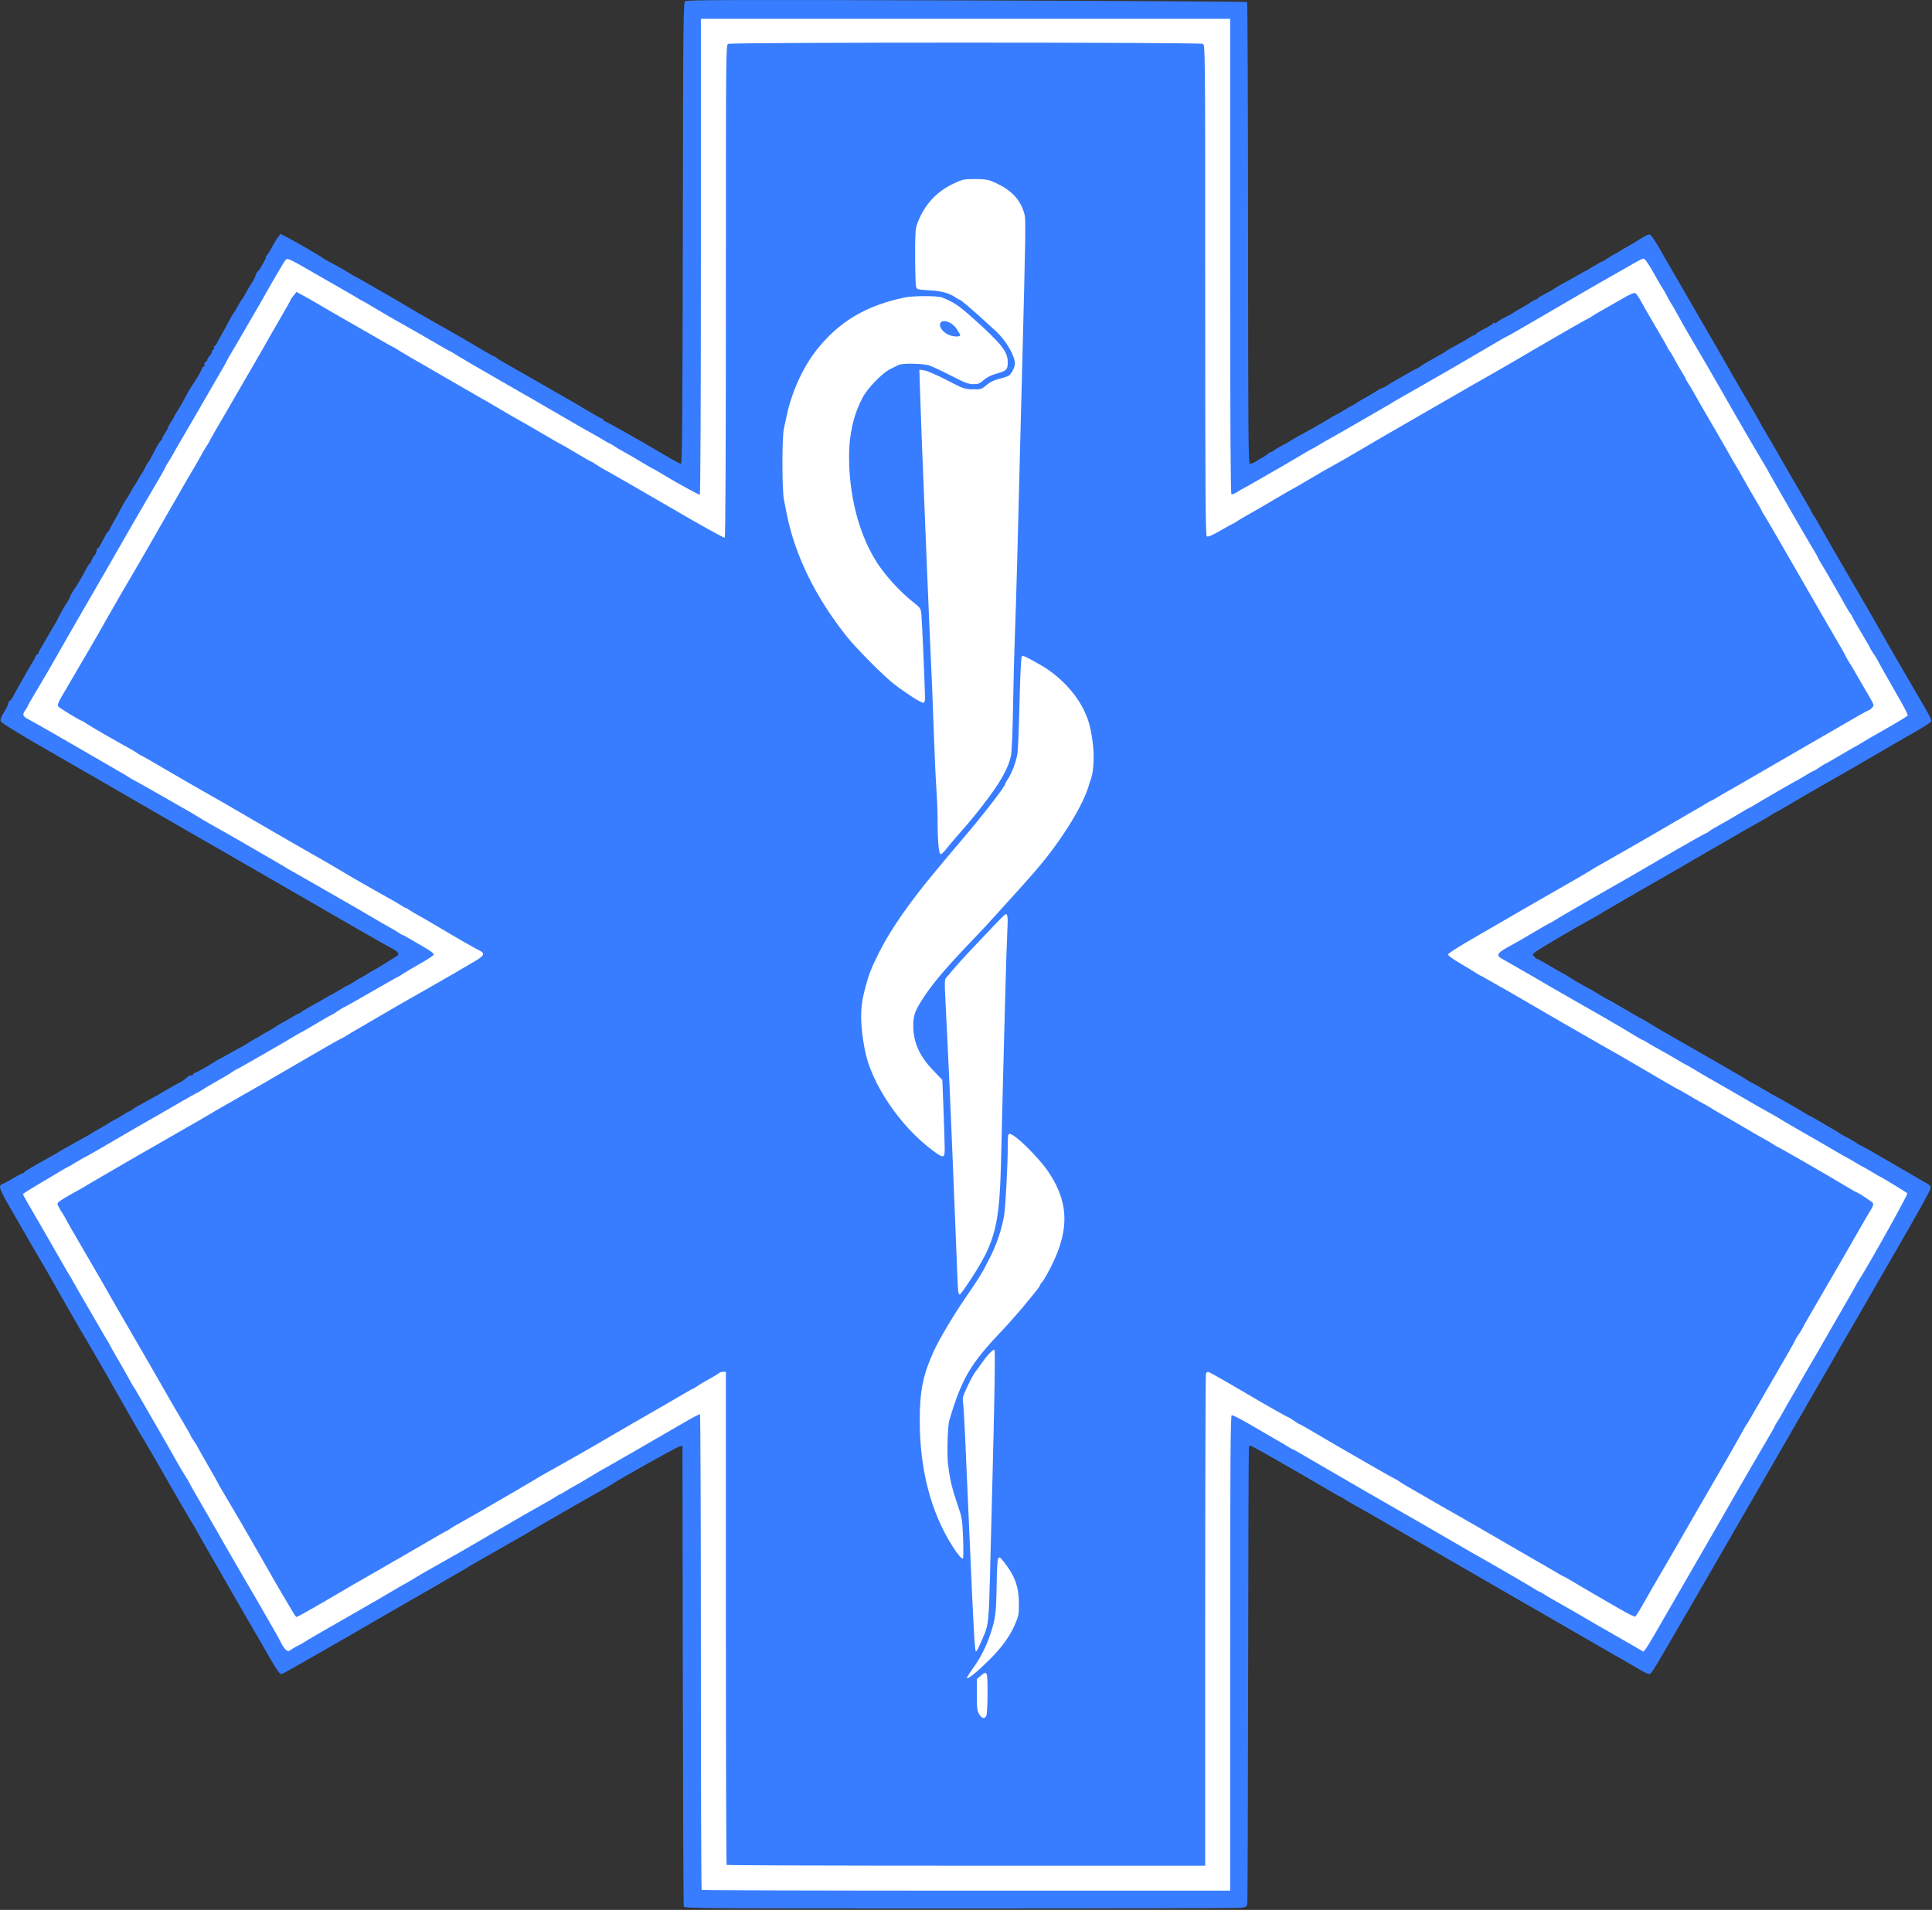
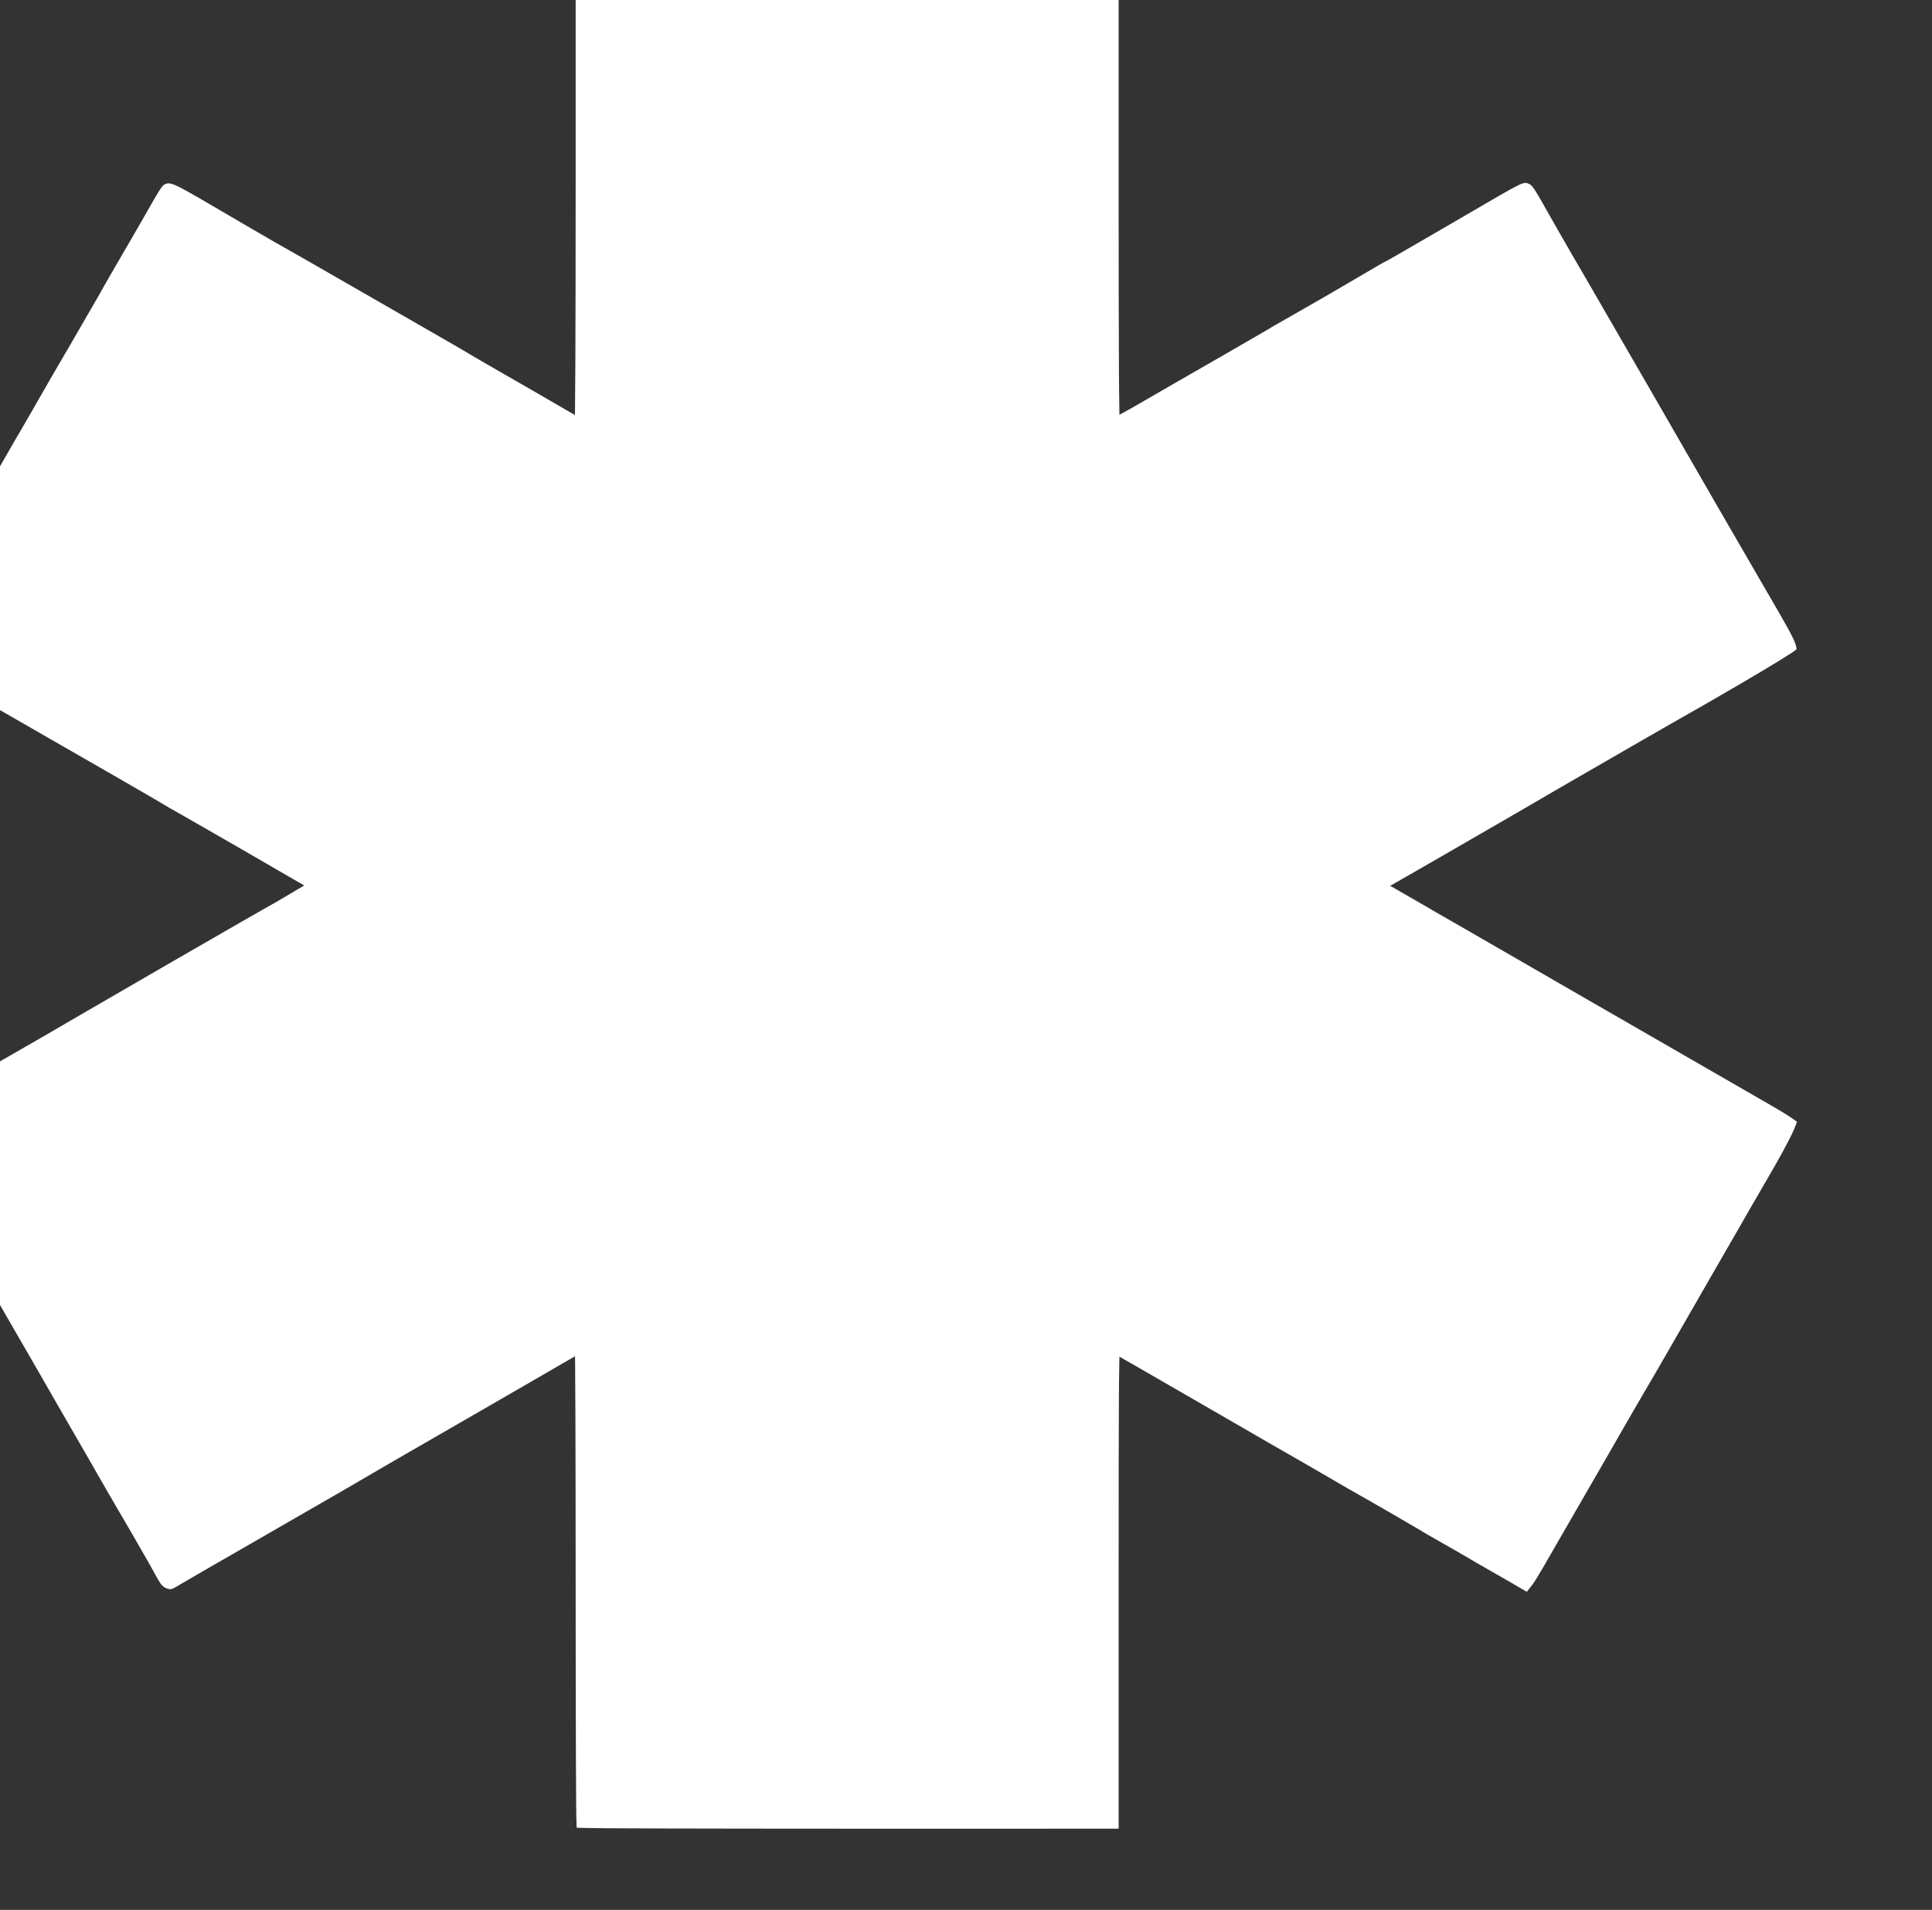
<svg xmlns="http://www.w3.org/2000/svg" width="100%" height="100%" viewBox="0 0 800 791" version="1.1" xml:space="preserve" style="fill-rule:evenodd;clip-rule:evenodd;stroke-linejoin:round;stroke-miterlimit:2;">
  <rect x="0" y="0" width="800" height="791" fill="#333333" stroke="none" />
  <g>
    <g>
-       <path id="path_7cd79044dea657f17a2362d2fcfcde98" d="M188.25,143.005c7.528,4.354 0.854,0.625 18.44,10.769c1.377,0.795 15.092,8.677 16.324,9.388c0.133,0.078 14.777,8.575 15.045,8.73c7.864,4.547 47.442,27.346 49.222,28.3l0.042,-2.47c0.002,-0.176 0.142,-19.643 0.143,-19.82l0.09,-31.074l0.033,-43.48l0,-98.583l224.835,0l0.002,103.893l0.027,41.53l0.094,30.632c0.005,1.799 0.095,14.991 0.201,19.272c7.244,-3.898 9.054,-5.217 43.401,-24.875c1.788,-1.023 11.48,-6.657 16.051,-9.289c3.707,-2.135 1.81,-1.086 3.671,-2.196c0.758,-0.452 3.581,-2.033 14.362,-8.213c8.291,-4.753 6.718,-3.828 16.919,-9.79c6.049,-3.535 12.6,-7.381 12.714,-7.447c4.861,-2.821 0.076,0.135 8.83,-4.936l15.202,-8.806c35.006,-20.272 35.593,-21.198 38.097,-20.232c2.826,1.089 2.823,3.353 25.245,41.61c0.268,0.458 27.352,47.306 29.864,51.675l10.087,17.544c43.755,76.098 45.309,77.08 45.965,82.054c-2.941,2.762 -41.262,24.851 -48.768,28.994c-3.076,1.697 -19.36,11.135 -48.921,28.186c-0.418,0.242 -15.237,8.88 -15.656,9.122c-51.959,30.077 -54.458,31.385 -54.944,31.671c19.074,10.948 12.81,7.4 19.212,11.104c0.12,0.069 12.304,7.063 13.44,7.712c3.729,2.132 48.791,28.171 49.227,28.426c1.822,1.069 7.48,4.283 16.479,9.483c67.471,38.983 63.289,36.191 70.067,40.976c-2.167,7.359 -14.442,27.08 -23.593,43.309c-0.074,0.132 -1.401,2.421 -8.497,14.732c-14.545,25.234 -22.895,39.815 -25.132,43.697c-0.134,0.231 -5.494,9.391 -7.575,12.967c-6.573,11.297 -7.631,13.221 -11.21,19.449c-0.368,0.64 -9.592,16.632 -10.377,17.991l-19.07,33.046c-3.92,6.794 -4.589,7.175 -6.424,9.491c-6.281,-3.671 -6.485,-3.79 -6.543,-3.824c-1.094,-0.633 -14.389,-8.248 -14.517,-8.322c-0.385,-0.224 -3.246,-1.942 -8.646,-5.049c-2.59,-1.489 -11.388,-6.49 -11.911,-6.803c-2.231,-1.338 0.918,0.465 -13.282,-7.804c-0.102,-0.059 -11.253,-6.485 -11.457,-6.601c-1.541,-0.881 -7.126,-4.04 -7.387,-4.191l-18.475,-10.717c-1.318,-0.765 -9.25,-5.305 -15.643,-8.984c-12.709,-7.314 -57.514,-33.293 -60.809,-35.07c-0.153,8.012 -0.203,14.767 -0.204,14.9l-0.098,30.051c-0.001,0.539 -0.018,59.526 -0.018,60.603l0,89.927l-114.926,0.001l-39.643,-0.027l-34.806,-0.064l-23.571,-0.104c-6.273,-0.027 -9.944,-0.167 -11.474,-0.211c-0.118,-3.724 -0.181,-4.62 -0.211,-10.609l-0.109,-21.219l-0.071,-31.307c-0.002,-0.678 -0.04,-70.198 -0.056,-76.302l-0.076,-31.272l-0.116,-21.152c-0,-0.03 -0.002,-0.03 -0.042,-3.372l-2.137,1.214l-21.238,12.297c-0.4,0.232 -33.569,19.41 -44.983,25.953c-0.103,0.059 -11.482,6.655 -11.584,6.715c-1.103,0.642 -14.325,8.36 -14.585,8.51c-1.175,0.677 -43.67,25.181 -44.062,25.406c-10.241,5.88 -11.095,6.37 -11.295,6.485c-18.893,10.871 -15.663,9.406 -17.88,9.896c-3.774,-0.715 -4.015,-2.634 -8.601,-10.687c-0.062,-0.111 -6.975,-12.154 -7.102,-12.374c-0.237,-0.41 -6.219,-10.643 -6.726,-11.514c-6.249,-10.743 -9.575,-16.639 -11.336,-19.706c-0.063,-0.109 -7.014,-12.15 -7.076,-12.259c-10.544,-18.362 -0.046,0.026 -12.561,-21.854c-0.21,-0.366 -6.856,-11.876 -7.912,-13.702c-19.898,-34.404 -9.152,-15.941 -18.597,-32.287c-1.889,-3.268 -8.993,-15.489 -9.072,-15.629c-1.288,-2.245 0.943,1.59 -13.827,-24.038c-0.564,-0.979 -7.361,-12.71 -7.492,-12.941c-3.02,-5.303 -2.317,-4.417 -2.862,-5.811c4.508,-4.704 30.716,-18.461 78.852,-46.663c11.139,-6.525 59.138,-34.217 61.33,-35.458c0.215,-0.122 11.153,-6.393 12.065,-6.914c7.612,-4.347 -1.017,0.787 16.547,-9.637c-0.247,-0.147 -27.74,-16.065 -27.989,-16.208l-22.956,-13.181c-8.256,-4.744 -1.19,-0.494 -8.28,-4.788c-0.171,-0.103 -13.022,-7.597 -19.433,-11.268c-4.59,-2.628 -46.479,-26.709 -46.895,-26.951c-2.283,-1.331 -1.689,-0.969 -13.534,-7.855c-29.077,-16.905 -27.845,-15.41 -28.746,-17.463l-0.266,-0.881l-0.08,-0.906c0.052,-1.815 8.552,-15.599 20.026,-35.59c1.082,-1.885 15.018,-25.992 15.288,-26.464l10.217,-17.824c7.248,-12.645 -1.143,2.209 18.618,-32.283c0.243,-0.423 6.395,-10.946 6.914,-11.843l11.342,-19.615c3.284,-5.679 -0.487,0.666 6.084,-10.69c0.098,-0.169 10.45,-18.004 11.032,-19.022c9.481,-16.574 9.683,-17.185 11.465,-17.789c2.997,-1.015 6.658,1.985 44.811,24.069c0.312,0.18 10.871,6.16 11.757,6.668c7.089,4.061 11.177,6.41 13.686,7.862Z" style="fill:#fff;" />
+       <path id="path_7cd79044dea657f17a2362d2fcfcde98" d="M188.25,143.005c7.528,4.354 0.854,0.625 18.44,10.769c1.377,0.795 15.092,8.677 16.324,9.388c0.133,0.078 14.777,8.575 15.045,8.73l0.042,-2.47c0.002,-0.176 0.142,-19.643 0.143,-19.82l0.09,-31.074l0.033,-43.48l0,-98.583l224.835,0l0.002,103.893l0.027,41.53l0.094,30.632c0.005,1.799 0.095,14.991 0.201,19.272c7.244,-3.898 9.054,-5.217 43.401,-24.875c1.788,-1.023 11.48,-6.657 16.051,-9.289c3.707,-2.135 1.81,-1.086 3.671,-2.196c0.758,-0.452 3.581,-2.033 14.362,-8.213c8.291,-4.753 6.718,-3.828 16.919,-9.79c6.049,-3.535 12.6,-7.381 12.714,-7.447c4.861,-2.821 0.076,0.135 8.83,-4.936l15.202,-8.806c35.006,-20.272 35.593,-21.198 38.097,-20.232c2.826,1.089 2.823,3.353 25.245,41.61c0.268,0.458 27.352,47.306 29.864,51.675l10.087,17.544c43.755,76.098 45.309,77.08 45.965,82.054c-2.941,2.762 -41.262,24.851 -48.768,28.994c-3.076,1.697 -19.36,11.135 -48.921,28.186c-0.418,0.242 -15.237,8.88 -15.656,9.122c-51.959,30.077 -54.458,31.385 -54.944,31.671c19.074,10.948 12.81,7.4 19.212,11.104c0.12,0.069 12.304,7.063 13.44,7.712c3.729,2.132 48.791,28.171 49.227,28.426c1.822,1.069 7.48,4.283 16.479,9.483c67.471,38.983 63.289,36.191 70.067,40.976c-2.167,7.359 -14.442,27.08 -23.593,43.309c-0.074,0.132 -1.401,2.421 -8.497,14.732c-14.545,25.234 -22.895,39.815 -25.132,43.697c-0.134,0.231 -5.494,9.391 -7.575,12.967c-6.573,11.297 -7.631,13.221 -11.21,19.449c-0.368,0.64 -9.592,16.632 -10.377,17.991l-19.07,33.046c-3.92,6.794 -4.589,7.175 -6.424,9.491c-6.281,-3.671 -6.485,-3.79 -6.543,-3.824c-1.094,-0.633 -14.389,-8.248 -14.517,-8.322c-0.385,-0.224 -3.246,-1.942 -8.646,-5.049c-2.59,-1.489 -11.388,-6.49 -11.911,-6.803c-2.231,-1.338 0.918,0.465 -13.282,-7.804c-0.102,-0.059 -11.253,-6.485 -11.457,-6.601c-1.541,-0.881 -7.126,-4.04 -7.387,-4.191l-18.475,-10.717c-1.318,-0.765 -9.25,-5.305 -15.643,-8.984c-12.709,-7.314 -57.514,-33.293 -60.809,-35.07c-0.153,8.012 -0.203,14.767 -0.204,14.9l-0.098,30.051c-0.001,0.539 -0.018,59.526 -0.018,60.603l0,89.927l-114.926,0.001l-39.643,-0.027l-34.806,-0.064l-23.571,-0.104c-6.273,-0.027 -9.944,-0.167 -11.474,-0.211c-0.118,-3.724 -0.181,-4.62 -0.211,-10.609l-0.109,-21.219l-0.071,-31.307c-0.002,-0.678 -0.04,-70.198 -0.056,-76.302l-0.076,-31.272l-0.116,-21.152c-0,-0.03 -0.002,-0.03 -0.042,-3.372l-2.137,1.214l-21.238,12.297c-0.4,0.232 -33.569,19.41 -44.983,25.953c-0.103,0.059 -11.482,6.655 -11.584,6.715c-1.103,0.642 -14.325,8.36 -14.585,8.51c-1.175,0.677 -43.67,25.181 -44.062,25.406c-10.241,5.88 -11.095,6.37 -11.295,6.485c-18.893,10.871 -15.663,9.406 -17.88,9.896c-3.774,-0.715 -4.015,-2.634 -8.601,-10.687c-0.062,-0.111 -6.975,-12.154 -7.102,-12.374c-0.237,-0.41 -6.219,-10.643 -6.726,-11.514c-6.249,-10.743 -9.575,-16.639 -11.336,-19.706c-0.063,-0.109 -7.014,-12.15 -7.076,-12.259c-10.544,-18.362 -0.046,0.026 -12.561,-21.854c-0.21,-0.366 -6.856,-11.876 -7.912,-13.702c-19.898,-34.404 -9.152,-15.941 -18.597,-32.287c-1.889,-3.268 -8.993,-15.489 -9.072,-15.629c-1.288,-2.245 0.943,1.59 -13.827,-24.038c-0.564,-0.979 -7.361,-12.71 -7.492,-12.941c-3.02,-5.303 -2.317,-4.417 -2.862,-5.811c4.508,-4.704 30.716,-18.461 78.852,-46.663c11.139,-6.525 59.138,-34.217 61.33,-35.458c0.215,-0.122 11.153,-6.393 12.065,-6.914c7.612,-4.347 -1.017,0.787 16.547,-9.637c-0.247,-0.147 -27.74,-16.065 -27.989,-16.208l-22.956,-13.181c-8.256,-4.744 -1.19,-0.494 -8.28,-4.788c-0.171,-0.103 -13.022,-7.597 -19.433,-11.268c-4.59,-2.628 -46.479,-26.709 -46.895,-26.951c-2.283,-1.331 -1.689,-0.969 -13.534,-7.855c-29.077,-16.905 -27.845,-15.41 -28.746,-17.463l-0.266,-0.881l-0.08,-0.906c0.052,-1.815 8.552,-15.599 20.026,-35.59c1.082,-1.885 15.018,-25.992 15.288,-26.464l10.217,-17.824c7.248,-12.645 -1.143,2.209 18.618,-32.283c0.243,-0.423 6.395,-10.946 6.914,-11.843l11.342,-19.615c3.284,-5.679 -0.487,0.666 6.084,-10.69c0.098,-0.169 10.45,-18.004 11.032,-19.022c9.481,-16.574 9.683,-17.185 11.465,-17.789c2.997,-1.015 6.658,1.985 44.811,24.069c0.312,0.18 10.871,6.16 11.757,6.668c7.089,4.061 11.177,6.41 13.686,7.862Z" style="fill:#fff;" />
    </g>
    <g>
-       <path id="path_a9f0a15b17bb8c6ba6895093ddbef92b" d="M283.136,789.564c-0.143,-0.475 -0.324,-43.6 -0.403,-95.835l-0.143,-94.972l-1.207,0.303c-1.413,0.355 -26.239,14.272 -28.343,15.89c-0.271,0.208 -1.711,1.042 -3.201,1.854c-3.548,1.933 -29.652,16.921 -30.29,17.391c-0.27,0.2 -1.489,0.923 -2.708,1.606c-1.219,0.684 -5.209,2.966 -8.865,5.073c-3.657,2.106 -8.182,4.685 -10.055,5.73c-1.873,1.045 -3.646,2.089 -3.94,2.32c-0.294,0.231 -1.532,0.975 -2.751,1.654c-1.219,0.679 -4.211,2.4 -6.649,3.825c-2.438,1.426 -5.166,3.01 -6.062,3.522c-0.897,0.512 -3.224,1.848 -5.171,2.969c-1.948,1.121 -4.982,2.856 -6.743,3.855c-1.761,0.999 -6.748,3.886 -11.082,6.416c-10.012,5.845 -35.996,20.723 -37.855,21.676c-1.339,0.686 -1.462,0.656 -2.462,-0.602c-0.579,-0.729 -2.272,-3.467 -3.762,-6.086c-1.49,-2.618 -3.18,-5.566 -3.756,-6.55c-4.252,-7.264 -8.653,-14.862 -11.027,-19.039c-1.541,-2.71 -5.299,-9.253 -8.351,-14.538c-3.053,-5.286 -6.148,-10.719 -6.879,-12.075c-0.73,-1.355 -1.903,-3.351 -2.606,-4.435c-0.702,-1.085 -5.204,-8.847 -10.004,-17.249c-4.799,-8.403 -9.107,-15.833 -9.572,-16.511c-0.465,-0.677 -1.515,-2.451 -2.334,-3.942c-0.819,-1.491 -4.358,-7.701 -7.865,-13.8c-3.508,-6.098 -7.055,-12.308 -7.884,-13.799c-0.829,-1.491 -2.499,-4.374 -3.713,-6.407c-4.103,-6.874 -12.974,-22.274 -15.188,-26.367c-0.733,-1.355 -3.167,-5.569 -5.41,-9.364c-2.242,-3.794 -5.396,-9.228 -7.009,-12.074c-1.613,-2.846 -3.653,-6.394 -4.534,-7.885c-4.533,-7.676 -5.781,-10.358 -5.165,-11.101c0.332,-0.4 0.779,-0.727 0.995,-0.727c0.215,-0 2.078,-0.998 4.14,-2.218c2.062,-1.22 3.945,-2.218 4.186,-2.218c0.24,0 0.511,-0.182 0.601,-0.404c0.144,-0.352 4.141,-2.696 11.738,-6.884c1.219,-0.672 2.438,-1.384 2.709,-1.583c0.271,-0.198 1.49,-0.914 2.709,-1.589c1.219,-0.676 3.103,-1.738 4.186,-2.36c1.084,-0.622 2.857,-1.596 3.94,-2.164c1.084,-0.568 2.081,-1.144 2.217,-1.279c0.239,-0.24 0.633,-0.471 4.377,-2.569c0.978,-0.548 2.333,-1.367 3.01,-1.819c0.677,-0.453 1.896,-1.147 2.709,-1.544c0.813,-0.397 2.396,-1.332 3.519,-2.077c1.123,-0.745 2.214,-1.355 2.424,-1.355c0.21,-0 0.732,-0.306 1.16,-0.679c0.427,-0.374 2.218,-1.452 3.979,-2.398c4.008,-2.151 8.071,-4.455 12.703,-7.204c1.434,-0.851 2.718,-1.547 2.852,-1.547c0.385,-0 3.388,-2.177 3.57,-2.588c0.091,-0.203 0.589,-0.369 1.108,-0.369c0.52,-0 0.944,-0.196 0.944,-0.436c0,-0.239 0.388,-0.562 0.862,-0.717c1.032,-0.337 4.983,-2.549 7.871,-4.407c1.145,-0.737 2.181,-1.34 2.3,-1.34c0.12,-0 2.136,-1.109 4.481,-2.464c2.346,-1.356 4.373,-2.464 4.506,-2.464c0.133,-0 1.168,-0.617 2.301,-1.371c1.132,-0.753 2.723,-1.696 3.536,-2.094c0.813,-0.397 1.588,-0.834 1.724,-0.97c0.239,-0.24 0.631,-0.471 4.377,-2.569c0.978,-0.548 2.367,-1.415 3.086,-1.925c0.72,-0.511 1.417,-0.928 1.551,-0.928c0.133,-0 1.702,-0.887 3.486,-1.972c1.783,-1.084 3.395,-1.971 3.582,-1.971c0.187,0 0.689,-0.301 1.117,-0.668c0.428,-0.368 2.218,-1.443 3.979,-2.389c1.76,-0.946 4.374,-2.419 5.808,-3.274c1.434,-0.855 2.686,-1.554 2.782,-1.554c0.096,-0 1.633,-0.887 3.417,-1.971c1.783,-1.085 3.373,-1.972 3.532,-1.972c0.159,0 1.216,-0.616 2.349,-1.37c1.132,-0.754 2.723,-1.696 3.536,-2.094c0.812,-0.398 1.588,-0.835 1.724,-0.971c0.135,-0.135 0.775,-0.545 1.421,-0.909c0.647,-0.365 1.866,-1.052 2.709,-1.528c0.843,-0.477 2.892,-1.731 4.552,-2.788c1.66,-1.057 3.392,-2.143 3.85,-2.414c1.241,-0.735 0.51,-1.822 -2.098,-3.122c-2.068,-1.031 -20.535,-11.637 -57.223,-32.865c-15.075,-8.723 -24.577,-14.191 -27.58,-15.87c-1.219,-0.681 -4.211,-2.41 -6.649,-3.843c-4.072,-2.392 -44.705,-25.859 -52.698,-30.435c-10.155,-5.813 -17.595,-10.423 -17.836,-11.051c-0.279,-0.726 0.404,-2.382 1.902,-4.615c0.466,-0.694 0.996,-1.858 1.179,-2.587c0.183,-0.729 0.514,-1.326 0.735,-1.326c0.222,0 0.781,-0.72 1.242,-1.601c1.184,-2.259 2.636,-4.88 3.345,-6.037c0.332,-0.542 1.21,-2.095 1.951,-3.45c0.741,-1.356 1.906,-3.352 2.589,-4.436c0.682,-1.084 1.368,-2.359 1.523,-2.834c0.156,-0.474 0.479,-0.862 0.718,-0.862c0.24,-0 0.435,-0.226 0.435,-0.502c0,-0.276 0.917,-1.994 2.038,-3.819c1.121,-1.825 2.507,-4.205 3.079,-5.289c0.572,-1.085 1.164,-2.083 1.315,-2.218c0.152,-0.136 1.059,-1.799 2.017,-3.696c0.958,-1.898 2.32,-4.299 3.028,-5.336c0.707,-1.037 1.435,-2.367 1.618,-2.957c0.183,-0.589 0.802,-1.735 1.376,-2.546c1.448,-2.046 3.773,-5.972 5.184,-8.755c0.652,-1.285 1.331,-2.338 1.509,-2.338c0.177,0 0.627,-0.776 0.999,-1.724c0.372,-0.949 0.831,-1.725 1.02,-1.725c0.352,-0 1.099,-1.926 1.003,-2.588c-0.029,-0.203 0.152,-0.369 0.403,-0.369c0.25,-0 1.192,-1.497 2.093,-3.327c0.9,-1.83 1.818,-3.405 2.039,-3.502c0.22,-0.096 0.608,-0.65 0.861,-1.232c0.253,-0.581 1.111,-2.166 1.906,-3.521c0.795,-1.355 2.02,-3.605 2.72,-4.999c0.701,-1.394 1.661,-3.058 2.133,-3.696c0.472,-0.639 1.393,-2.16 2.046,-3.38c0.653,-1.219 1.314,-2.328 1.47,-2.464c0.155,-0.135 0.82,-1.244 1.477,-2.464c0.657,-1.22 1.334,-2.329 1.503,-2.464c0.17,-0.136 0.691,-1.068 1.158,-2.072c0.466,-1.003 1.12,-2.112 1.453,-2.464c0.332,-0.351 1.49,-2.413 2.573,-4.581c1.083,-2.169 2.246,-4.121 2.585,-4.337c0.338,-0.217 0.615,-0.61 0.615,-0.873c0,-0.264 0.541,-1.306 1.201,-2.317c0.661,-1.011 1.27,-2.17 1.355,-2.577c0.084,-0.406 0.652,-1.445 1.261,-2.308c0.61,-0.863 1.108,-1.699 1.108,-1.858c0,-0.159 0.604,-1.227 1.342,-2.374c1.638,-2.545 2.443,-3.955 3.72,-6.52c0.54,-1.084 1.589,-2.858 2.331,-3.943c1.862,-2.719 3.922,-6.234 4.26,-7.269c0.155,-0.474 0.502,-0.862 0.77,-0.862c0.268,-0 0.357,-0.341 0.197,-0.758c-0.165,-0.431 0.024,-0.879 0.44,-1.039c0.402,-0.154 0.73,-0.547 0.73,-0.874c0,-0.326 0.444,-1.069 0.986,-1.651c0.541,-0.582 0.985,-1.4 0.985,-1.818c-0,-0.418 0.245,-0.76 0.545,-0.76c0.3,-0 0.417,-0.333 0.261,-0.739c-0.156,-0.407 -0.063,-0.74 0.206,-0.74c0.269,0 0.705,-0.499 0.969,-1.108c0.264,-0.61 1.13,-2.218 1.926,-3.573c0.795,-1.356 2.019,-3.605 2.72,-5c0.701,-1.394 1.661,-3.057 2.133,-3.696c0.472,-0.638 1.393,-2.159 2.045,-3.379c0.653,-1.22 1.315,-2.329 1.47,-2.464c0.156,-0.136 0.581,-0.776 0.945,-1.423c0.364,-0.647 1.111,-1.978 1.659,-2.957c0.548,-0.979 1.399,-2.348 1.891,-3.043c0.492,-0.694 1.045,-1.861 1.228,-2.593c0.184,-0.733 0.587,-1.495 0.895,-1.695c0.308,-0.2 0.858,-0.893 1.223,-1.54c0.364,-0.647 1.08,-1.922 1.592,-2.834c0.511,-0.911 0.768,-1.661 0.569,-1.665c-0.198,-0.004 -0.139,-0.17 0.132,-0.369c0.584,-0.43 1.298,-1.552 2.899,-4.556c0.651,-1.223 1.606,-2.745 2.123,-3.384l0.94,-1.162l2.683,1.352c2.981,1.503 14.362,8.12 14.749,8.576c0.135,0.16 1.133,0.753 2.216,1.319c3.796,1.983 7.892,4.304 9.187,5.207c0.719,0.5 1.413,0.91 1.542,0.91c0.128,0 2.975,1.587 6.326,3.527c6.417,3.715 7.268,4.205 12.003,6.915c1.625,0.93 3.509,2.048 4.186,2.484c0.678,0.437 2.451,1.481 3.94,2.322c1.49,0.84 4.33,2.466 6.312,3.613c1.982,1.147 4.8,2.75 6.263,3.563c3.638,2.023 8.426,4.803 14.156,8.219c2.647,1.579 5.011,2.87 5.253,2.87c0.242,0 0.514,0.166 0.604,0.37c0.09,0.203 0.94,0.789 1.888,1.301c0.948,0.513 3.718,2.094 6.156,3.514c3.704,2.158 8.717,5.029 23.641,13.541c0.812,0.464 3.754,2.206 6.537,3.872c2.783,1.666 5.276,3.029 5.541,3.029c0.264,0 0.481,0.222 0.481,0.493c-0,0.271 0.203,0.493 0.452,0.493c0.513,0 14.713,8.02 24.546,13.863c3.591,2.133 6.804,3.879 7.141,3.879c0.485,-0 0.643,-19.79 0.761,-95.487c0.139,-89.124 0.205,-95.531 0.985,-96.148c0.697,-0.551 20.124,-0.604 116.576,-0.32c63.656,0.187 115.901,0.491 116.097,0.675c0.197,0.183 0.374,43.296 0.394,95.807c0.03,83.525 0.125,95.473 0.756,95.473c0.666,0 2.594,-0.899 3.171,-1.479c0.136,-0.136 0.911,-0.58 1.724,-0.986c0.812,-0.406 1.907,-1.126 2.432,-1.601c0.525,-0.474 1.173,-0.862 1.439,-0.862c0.266,-0 0.834,-0.313 1.261,-0.696c0.428,-0.383 2.057,-1.358 3.621,-2.167c1.564,-0.809 3.115,-1.687 3.448,-1.952c0.332,-0.265 2.045,-1.256 3.805,-2.202c1.761,-0.946 4.033,-2.194 5.049,-2.773c1.016,-0.579 2.678,-1.522 3.693,-2.096c1.016,-0.574 2.401,-1.413 3.079,-1.866c0.677,-0.452 1.896,-1.14 2.708,-1.529c0.813,-0.388 2.364,-1.274 3.448,-1.968c1.084,-0.694 2.635,-1.588 3.448,-1.986c0.812,-0.398 1.588,-0.854 1.723,-1.013c0.136,-0.159 1.466,-0.956 2.955,-1.773c1.49,-0.815 3.805,-2.183 5.145,-3.038c1.34,-0.855 2.635,-1.554 2.879,-1.554c0.244,-0 1.032,-0.41 1.75,-0.911c0.72,-0.5 2.527,-1.577 4.017,-2.392c1.489,-0.815 3.882,-2.179 5.316,-3.032c1.434,-0.853 2.729,-1.551 2.879,-1.551c0.149,0 0.86,-0.417 1.579,-0.928c0.719,-0.51 2.138,-1.397 3.154,-1.971c1.016,-0.574 2.592,-1.466 3.503,-1.983c0.911,-0.516 2.186,-1.237 2.832,-1.601c0.647,-0.365 1.287,-0.799 1.422,-0.965c0.136,-0.166 1.992,-1.225 4.126,-2.352c2.133,-1.127 4.494,-2.488 5.247,-3.024c0.752,-0.536 1.6,-0.975 1.883,-0.975c0.283,0 0.692,-0.277 0.909,-0.616c0.217,-0.339 1.89,-1.354 3.718,-2.255c1.829,-0.901 3.325,-1.857 3.325,-2.124c-0,-0.266 0.246,-0.332 0.547,-0.146c0.302,0.187 0.689,0.144 0.862,-0.094c0.42,-0.578 1.822,-1.433 4.501,-2.743c1.219,-0.597 2.327,-1.208 2.462,-1.358c0.239,-0.266 0.59,-0.474 4.377,-2.596c0.979,-0.548 2.368,-1.415 3.087,-1.925c0.719,-0.51 1.532,-0.928 1.806,-0.928c0.274,-0 0.572,-0.184 0.663,-0.409c0.09,-0.225 1.605,-1.154 3.365,-2.065c1.761,-0.91 3.534,-1.928 3.94,-2.261c0.407,-0.333 2.18,-1.371 3.94,-2.306c1.761,-0.936 4.375,-2.395 5.809,-3.244c1.434,-0.849 2.686,-1.543 2.782,-1.543c0.095,-0 1.633,-0.887 3.417,-1.971c1.783,-1.085 3.372,-1.972 3.532,-1.972c0.159,0 1.216,-0.616 2.348,-1.37c1.132,-0.754 2.724,-1.696 3.536,-2.094c0.813,-0.398 1.589,-0.835 1.724,-0.971c0.136,-0.136 0.776,-0.545 1.422,-0.909c0.647,-0.364 1.866,-1.051 2.709,-1.527c0.843,-0.475 2.819,-1.688 4.39,-2.695c1.572,-1.007 3.21,-1.762 3.64,-1.677c0.43,0.085 2.001,2.261 3.491,4.836c1.489,2.575 4.37,7.565 6.403,11.089c8.056,13.971 10.953,18.979 14.398,24.888c1.975,3.389 4.443,7.658 5.486,9.487c4.943,8.679 5.915,10.369 9.138,15.894c1.898,3.253 4.147,7.089 4.998,8.523c0.852,1.435 1.549,2.693 1.549,2.795c-0,0.101 1.179,2.143 2.62,4.537c1.441,2.393 4.697,8.011 7.237,12.483c2.539,4.473 6.236,10.856 8.215,14.185c1.979,3.328 3.598,6.177 3.598,6.33c0,0.153 0.409,0.868 0.91,1.587c0.5,0.719 1.58,2.528 2.399,4.019c0.819,1.491 2.261,4.041 3.204,5.667c0.943,1.627 3.38,5.84 5.415,9.364c2.035,3.524 5.318,9.179 7.297,12.568c3.916,6.708 10.222,17.664 12.197,21.191c1.193,2.131 4.349,7.579 11.421,19.714c1.817,3.117 4.104,7.056 5.084,8.753c0.98,1.697 1.662,3.398 1.516,3.779c-0.147,0.381 -3.297,2.412 -7.001,4.513c-3.705,2.102 -10.503,6.03 -15.108,8.73c-4.605,2.7 -9.37,5.473 -10.589,6.161c-1.219,0.689 -5.873,3.353 -10.342,5.921c-4.47,2.568 -8.792,5.048 -9.604,5.51c-0.813,0.462 -3.77,2.204 -6.572,3.871c-2.802,1.667 -5.205,3.031 -5.342,3.031c-0.136,-0 -0.835,0.41 -1.554,0.91c-0.719,0.501 -2.527,1.58 -4.016,2.398c-2.769,1.52 -11.629,6.602 -20.439,11.723c-2.709,1.574 -5.59,3.243 -6.403,3.709c-0.813,0.466 -3.472,2.013 -5.91,3.438c-2.438,1.425 -5.319,3.094 -6.403,3.708c-5.462,3.096 -15.27,8.737 -19.208,11.048c-2.438,1.43 -5.208,3.044 -6.156,3.585c-0.948,0.541 -1.945,1.151 -2.216,1.354c-0.271,0.203 -1.712,1.032 -3.202,1.843c-8.403,4.572 -22.87,13.121 -24.26,14.335c-0.808,0.706 -0.811,0.817 -0.046,1.662c0.45,0.498 1.001,0.906 1.223,0.906c0.223,-0 2.631,1.33 5.353,2.957c2.722,1.626 5.05,2.957 5.174,2.957c0.123,-0 1.503,0.821 3.066,1.824c1.563,1.004 3.728,2.292 4.812,2.862c2.666,1.405 6.501,3.602 8.732,5.002c1.01,0.635 1.92,1.154 2.022,1.154c0.186,0 6.191,3.439 11.061,6.335c1.434,0.853 2.692,1.55 2.796,1.55c0.103,0 1.953,1.084 4.109,2.409c2.157,1.325 5.11,3.07 6.563,3.878c2.339,1.302 22.73,13.015 26.896,15.449c0.88,0.514 2.432,1.405 3.447,1.978c1.016,0.574 2.436,1.461 3.155,1.972c0.719,0.51 1.429,0.928 1.578,0.928c0.15,-0 1.446,0.696 2.88,1.547c4.151,2.464 5.773,3.39 10.487,5.988c2.438,1.343 5.812,3.302 7.499,4.353c1.686,1.051 3.172,1.911 3.303,1.911c0.13,0 1.41,0.696 2.844,1.547c1.434,0.852 3.272,1.93 4.084,2.398c3.714,2.136 5.437,3.178 5.664,3.425c0.136,0.148 1.022,0.648 1.97,1.111c1.854,0.905 4.524,2.453 4.925,2.854c0.136,0.136 1.022,0.63 1.97,1.098c0.949,0.468 2.722,1.437 3.94,2.154c1.219,0.717 5.32,3.083 9.112,5.26c3.792,2.176 8.114,4.693 9.604,5.593c1.49,0.9 3.429,2.017 4.309,2.482c0.987,0.521 1.601,1.221 1.601,1.826c-0,0.835 -5.78,11.222 -16.766,30.131c-1.417,2.44 -4.615,7.985 -7.106,12.322c-2.491,4.336 -6.522,11.322 -8.958,15.524c-2.436,4.201 -7.944,13.738 -12.238,21.192c-4.295,7.454 -10.059,17.434 -12.808,22.177c-2.75,4.744 -8.507,14.724 -12.792,22.178c-4.285,7.454 -8.831,15.327 -10.102,17.495c-1.271,2.169 -4.602,7.935 -7.401,12.814c-2.799,4.879 -7.67,13.307 -10.823,18.728c-3.154,5.421 -7.99,13.738 -10.749,18.481c-5.652,9.722 -6.08,10.351 -7.036,10.347c-0.376,-0.001 -3.102,-1.443 -6.056,-3.203c-2.954,-1.761 -5.437,-3.201 -5.518,-3.201c-0.08,0 -7.015,-3.989 -15.41,-8.866c-8.394,-4.875 -16.32,-9.456 -17.613,-10.178c-2.277,-1.272 -12.472,-7.151 -28.24,-16.286c-4.198,-2.432 -8.631,-4.986 -9.85,-5.676c-1.885,-1.065 -17.271,-9.99 -26.719,-15.498c-5.875,-3.425 -9.086,-5.256 -12.189,-6.952c-1.761,-0.962 -3.79,-2.159 -4.509,-2.66c-0.719,-0.5 -1.421,-0.91 -1.561,-0.91c-0.139,0 -2.542,-1.354 -5.341,-3.009c-11.396,-6.742 -31.449,-18.182 -31.868,-18.182c-0.247,-0 -0.552,0.277 -0.677,0.616c-0.126,0.339 -0.273,42.864 -0.328,94.501c-0.054,51.637 -0.214,94.356 -0.355,94.932c-0.198,0.812 -0.759,1.116 -2.503,1.355c-1.235,0.17 -53.619,0.308 -116.406,0.308c-108.297,0 -114.174,-0.044 -114.42,-0.862Zm226.254,-104.866c0,-80.58 0.117,-98.381 0.645,-98.584c0.355,-0.136 4.289,1.899 8.742,4.522c4.454,2.624 9.095,5.328 10.314,6.009c1.219,0.682 3.043,1.759 4.053,2.393c1.01,0.635 1.949,1.154 2.086,1.154c0.137,0 1.305,0.628 2.595,1.396c1.291,0.768 3.899,2.287 5.795,3.376c5.585,3.207 16.439,9.512 20.685,12.015c2.167,1.277 7.818,4.53 12.559,7.227c4.74,2.698 10.835,6.196 13.544,7.774c8.334,4.855 16.66,9.684 18.469,10.713c0.948,0.539 4.273,2.426 7.388,4.194c7.226,4.101 16.949,9.778 19.32,11.281c1.01,0.64 1.973,1.164 2.14,1.164c0.167,0 0.892,0.41 1.612,0.911c0.718,0.501 2.526,1.578 4.016,2.394c2.666,1.46 16.781,9.604 18.223,10.515c0.406,0.256 2.844,1.653 5.417,3.103c2.573,1.45 6.67,3.8 9.104,5.222l4.424,2.585l0.914,-1.153c0.502,-0.634 2.191,-3.371 3.751,-6.081c5.544,-9.627 12.294,-21.323 17.775,-30.802c3.056,-5.286 5.938,-10.276 6.404,-11.089c0.466,-0.813 2.832,-4.916 5.257,-9.118c2.425,-4.201 4.967,-8.637 5.648,-9.856c0.681,-1.22 3.189,-5.545 5.573,-9.611c2.385,-4.065 4.716,-8.057 5.18,-8.871c0.464,-0.813 1.539,-2.652 2.39,-4.087c0.85,-1.435 1.546,-2.732 1.546,-2.881c0,-0.15 0.41,-0.861 0.91,-1.58c0.501,-0.72 1.571,-2.529 2.379,-4.02c0.808,-1.492 2.56,-4.554 3.892,-6.805c1.333,-2.251 2.866,-4.915 3.408,-5.921c0.542,-1.005 1.518,-2.711 2.17,-3.791c1.837,-3.044 7.886,-13.485 9.56,-16.502c0.828,-1.491 3.68,-6.439 6.338,-10.996c2.659,-4.557 4.834,-8.379 4.834,-8.492c-0,-0.114 0.743,-1.375 1.651,-2.803c4.53,-7.124 20.064,-35.029 19.699,-35.388c-0.478,-0.471 -10.996,-6.882 -11.29,-6.882c-0.106,-0 -1.641,-0.888 -3.411,-1.972c-1.771,-1.084 -3.322,-1.971 -3.448,-1.971c-0.126,-0 -1.677,-0.887 -3.447,-1.971c-1.771,-1.085 -3.308,-1.972 -3.416,-1.972c-0.109,0 -2.488,-1.353 -5.286,-3.008c-2.799,-1.654 -5.975,-3.504 -7.059,-4.11c-4.179,-2.34 -15.292,-8.795 -15.76,-9.156c-0.271,-0.208 -1.601,-0.988 -2.955,-1.731c-4.175,-2.293 -6.13,-3.408 -14.283,-8.144c-4.334,-2.518 -9.321,-5.384 -11.081,-6.37c-1.761,-0.986 -4.72,-2.722 -6.576,-3.857c-1.856,-1.136 -3.467,-2.065 -3.579,-2.065c-0.113,0 -1.808,-0.964 -3.767,-2.143c-1.959,-1.179 -5.114,-2.986 -7.01,-4.017c-1.896,-1.03 -4.274,-2.395 -5.285,-3.031c-1.01,-0.637 -1.957,-1.159 -2.103,-1.159c-0.147,0 -1.093,-0.523 -2.103,-1.162c-1.92,-1.215 -12.316,-7.339 -15.504,-9.133c-1.015,-0.572 -2.678,-1.518 -3.694,-2.103c-1.015,-0.584 -2.29,-1.31 -2.831,-1.613c-1.87,-1.046 -12.134,-6.936 -13.453,-7.72c-3.679,-2.187 -11.612,-6.769 -20.777,-12.002c-2.463,-1.406 -1.608,-2.427 4.932,-5.892c1.222,-0.648 5.052,-2.864 8.511,-4.925c3.458,-2.061 6.396,-3.747 6.529,-3.747c0.132,-0 1.067,-0.522 2.078,-1.16c1.01,-0.638 3.998,-2.412 6.639,-3.942c2.641,-1.531 6.931,-4.018 9.533,-5.527c2.602,-1.509 6.425,-3.693 8.496,-4.855c2.07,-1.162 6.479,-3.697 9.798,-5.635c15.56,-9.086 18.438,-10.752 23.234,-13.449c2.824,-1.588 5.244,-2.888 5.378,-2.888c0.135,0 0.595,-0.31 1.023,-0.688c0.427,-0.379 2.218,-1.454 3.978,-2.389c1.761,-0.934 5.259,-2.953 7.775,-4.486c2.515,-1.532 4.68,-2.786 4.811,-2.786c0.132,-0 1.066,-0.522 2.076,-1.159c2.28,-1.437 17.388,-10.176 17.593,-10.176c0.083,-0 1.609,-0.888 3.393,-1.972c1.784,-1.084 3.373,-1.971 3.532,-1.971c0.16,-0 1.256,-0.665 2.437,-1.479c1.181,-0.813 2.259,-1.478 2.395,-1.478c0.135,-0 3.055,-1.664 6.487,-3.697c3.432,-2.033 6.337,-3.696 6.456,-3.696c0.119,0 0.817,-0.416 1.551,-0.926c0.734,-0.509 5.406,-3.223 10.383,-6.031c4.977,-2.809 9.142,-5.349 9.256,-5.646c0.113,-0.296 -1.386,-3.292 -3.332,-6.658c-4.173,-7.218 -9.309,-16.339 -9.309,-16.531c-0,-0.074 -0.665,-1.121 -1.477,-2.326c-0.813,-1.205 -1.478,-2.304 -1.478,-2.442c-0,-0.138 -1.662,-3.043 -3.694,-6.457c-2.031,-3.414 -3.694,-6.357 -3.694,-6.539c0,-0.182 -0.304,-0.682 -0.675,-1.11c-0.372,-0.428 -1.406,-2.109 -2.299,-3.735c-2.263,-4.124 -8.761,-15.394 -10.153,-17.609c-0.636,-1.011 -1.155,-1.957 -1.155,-2.103c-0,-0.145 -0.972,-1.869 -2.159,-3.829c-1.187,-1.961 -3.884,-6.559 -5.992,-10.218c-10.217,-17.736 -12.535,-21.792 -12.535,-21.939c0,-0.088 -1.191,-2.118 -2.647,-4.511c-2.458,-4.04 -11.93,-20.391 -16.084,-27.762c-2.371,-4.207 -10.235,-17.747 -12.308,-21.192c-1.859,-3.088 -5.039,-8.669 -6.598,-11.581c-0.58,-1.085 -1.608,-2.859 -2.282,-3.943c-0.675,-1.084 -1.547,-2.637 -1.937,-3.45c-0.391,-0.813 -1.08,-2.033 -1.532,-2.711c-0.82,-1.229 -1.174,-1.835 -4.602,-7.885c-0.999,-1.762 -2.191,-3.587 -2.651,-4.057c-0.975,-0.996 -0.137,-1.358 -10.184,4.399c-3.792,2.173 -7.892,4.508 -9.111,5.19c-1.219,0.682 -4.211,2.413 -6.649,3.847c-6.336,3.726 -15.223,8.904 -17.636,10.276c-1.135,0.645 -4.676,2.696 -7.868,4.558c-3.192,1.862 -5.897,3.386 -6.011,3.386c-0.115,-0 -1.382,0.696 -2.816,1.547c-1.434,0.851 -3.272,1.929 -4.084,2.396c-0.813,0.467 -4.692,2.737 -8.619,5.045c-3.928,2.308 -7.917,4.636 -8.866,5.173c-0.948,0.537 -5.491,3.142 -10.096,5.788c-4.605,2.647 -9.37,5.369 -10.589,6.051c-1.219,0.68 -2.438,1.4 -2.709,1.599c-0.271,0.198 -1.489,0.917 -2.708,1.598c-1.219,0.68 -5.541,3.181 -9.604,5.558c-4.064,2.377 -9.287,5.371 -11.609,6.653c-2.322,1.281 -5.143,2.912 -6.27,3.624c-1.127,0.712 -2.156,1.294 -2.287,1.294c-0.131,0 -2.423,1.313 -5.093,2.918c-2.671,1.605 -5.837,3.468 -7.036,4.141c-1.2,0.673 -5.478,3.13 -9.508,5.46c-4.03,2.331 -7.415,4.238 -7.521,4.238c-0.107,-0 -1.063,0.575 -2.126,1.278c-1.062,0.704 -2.165,1.134 -2.452,0.957c-0.363,-0.225 -0.521,-30.042 -0.521,-98.614l0,-98.291l-219.166,-0l0,98.567c0,59.895 -0.178,98.567 -0.454,98.567c-0.365,-0 -8.671,-4.501 -11.858,-6.425c-4.234,-2.557 -7.446,-4.417 -7.626,-4.417c-0.121,-0 -2.278,-1.255 -4.793,-2.789c-2.515,-1.534 -5.754,-3.416 -7.197,-4.183c-1.444,-0.768 -3.251,-1.841 -4.017,-2.386c-0.765,-0.546 -1.52,-0.992 -1.677,-0.992c-0.157,0 -1.342,-0.65 -2.633,-1.444c-1.291,-0.794 -3.499,-2.07 -4.907,-2.834c-1.408,-0.764 -5.287,-2.977 -8.619,-4.916c-11.675,-6.797 -17.989,-10.444 -31.368,-18.117c-7.419,-4.256 -14.682,-8.501 -16.139,-9.434c-1.458,-0.933 -2.76,-1.696 -2.895,-1.696c-0.135,-0 -1.848,-0.959 -3.807,-2.131c-2.99,-1.789 -14.74,-8.512 -21.047,-12.042c-0.948,-0.531 -3.802,-2.216 -6.342,-3.746c-2.54,-1.529 -4.706,-2.78 -4.812,-2.78c-0.106,-0 -1.02,-0.519 -2.03,-1.154c-1.011,-0.635 -2.835,-1.711 -4.054,-2.392c-1.219,-0.68 -5.984,-3.414 -10.589,-6.075c-14.285,-8.253 -14.268,-8.245 -15.137,-7.251c-0.653,0.747 -5.401,8.838 -9.432,16.074c-0.737,1.324 -3.243,5.648 -5.569,9.611c-2.325,3.962 -4.787,8.202 -5.469,9.422c-0.683,1.219 -1.76,3.045 -2.394,4.056c-0.634,1.011 -1.153,1.936 -1.153,2.055c0,0.12 -1.14,2.176 -2.533,4.569c-2.549,4.377 -4.546,7.83 -11.35,19.629c-2.033,3.524 -4.427,7.627 -5.321,9.118c-0.894,1.49 -2.292,3.93 -3.106,5.421c-0.814,1.491 -1.89,3.299 -2.39,4.018c-0.501,0.72 -0.91,1.419 -0.91,1.555c-0,0.32 -2.243,4.256 -7.635,13.401c-2.397,4.066 -5.168,8.834 -6.158,10.596c-2.206,3.926 -18.509,32.257 -19.629,34.11c-0.92,1.521 -10.864,18.848 -11.679,20.348c-1.272,2.342 -6.457,11.225 -9.128,15.637c-1.596,2.637 -2.902,4.931 -2.902,5.098c-0,0.168 -0.464,0.957 -1.031,1.754c-1.31,1.84 -1.041,2.485 1.603,3.852c2.273,1.176 18.125,10.269 29.963,17.188c3.928,2.296 7.917,4.609 8.865,5.14c0.948,0.531 1.946,1.145 2.217,1.364c0.271,0.218 1.933,1.163 3.694,2.1c1.76,0.936 6.193,3.436 9.85,5.556c3.657,2.12 8.089,4.657 9.85,5.638c1.761,0.981 4.129,2.375 5.263,3.097c1.134,0.723 3.794,2.286 5.91,3.475c8.016,4.501 12.439,7.032 19.362,11.083c3.928,2.297 7.917,4.612 8.865,5.143c0.949,0.531 1.946,1.132 2.217,1.335c0.271,0.203 1.711,1.038 3.201,1.855c1.49,0.817 6.144,3.472 10.343,5.901c4.198,2.429 8.631,4.974 9.85,5.655c2.893,1.619 10.845,6.236 14.283,8.294c1.489,0.892 3.927,2.288 5.417,3.103c1.49,0.815 3.297,1.891 4.016,2.392c0.719,0.5 1.436,0.91 1.594,0.91c0.157,-0 1.342,0.631 2.632,1.402c1.291,0.771 4.163,2.448 6.383,3.727c2.739,1.578 3.951,2.547 3.771,3.016c-0.146,0.38 -2.627,2.011 -5.513,3.623c-2.887,1.613 -6.09,3.506 -7.118,4.207c-1.027,0.701 -1.962,1.274 -2.075,1.274c-0.114,0 -2.376,1.257 -5.027,2.792c-8.785,5.09 -17.508,10.022 -17.725,10.022c-0.118,0 -1.181,0.665 -2.362,1.479c-1.181,0.813 -2.267,1.478 -2.413,1.478c-0.146,-0 -3.056,1.663 -6.468,3.696c-3.412,2.033 -6.304,3.697 -6.428,3.697c-0.123,-0 -1.07,0.533 -2.103,1.186c-2.874,1.816 -24.251,14.092 -24.538,14.092c-0.14,-0 -0.842,0.417 -1.561,0.927c-0.719,0.511 -2.083,1.371 -3.031,1.911c-6.765,3.859 -8.119,4.651 -9.281,5.434c-0.719,0.484 -1.97,1.205 -2.78,1.602c-0.81,0.397 -3.946,2.163 -6.97,3.925c-6.837,3.985 -12.539,7.262 -15.439,8.874c-1.222,0.679 -4.327,2.486 -6.901,4.015c-6.317,3.752 -16.821,9.781 -17.042,9.781c-0.098,0 -1.626,0.887 -3.397,1.972c-1.77,1.084 -3.312,1.971 -3.427,1.971c-0.116,-0 -1.608,0.851 -3.316,1.891c-1.709,1.04 -5.822,3.49 -9.14,5.444c-3.318,1.954 -6.033,3.679 -6.033,3.832c-0,0.269 2.23,4.181 9.508,16.678c1.894,3.253 4.75,8.231 6.346,11.063c1.596,2.832 3.083,5.383 3.303,5.668c0.221,0.285 1.062,1.738 1.87,3.229c0.807,1.491 3.421,6.037 5.807,10.103c2.387,4.066 4.896,8.391 5.576,9.61c0.68,1.22 1.756,3.045 2.39,4.056c0.634,1.012 1.153,1.925 1.153,2.031c-0,0.106 1.474,2.716 3.275,5.801c1.801,3.084 3.922,6.823 4.711,8.308c0.79,1.484 1.62,2.926 1.844,3.203c0.224,0.277 0.842,1.28 1.373,2.229c0.53,0.949 2.839,4.941 5.13,8.871c4.041,6.932 9.613,16.664 12.132,21.192c0.679,1.22 1.976,3.386 2.884,4.815c0.907,1.428 1.649,2.686 1.649,2.795c-0,0.108 1.139,2.156 2.532,4.549c3.326,5.715 11.263,19.526 12.838,22.339c0.683,1.22 3.188,5.545 5.566,9.61c7.052,12.054 7.695,13.161 9.592,16.511c0.997,1.762 2.908,5.088 4.245,7.392c1.337,2.304 2.804,4.977 3.26,5.94c0.456,0.963 1.271,2.151 1.811,2.64c0.946,0.857 1.03,0.856 2.362,-0.044c0.759,-0.513 2.046,-1.249 2.858,-1.636c0.813,-0.387 2.032,-1.074 2.709,-1.526c0.677,-0.453 2.007,-1.261 2.955,-1.797c0.948,-0.536 3.94,-2.261 6.649,-3.833c2.709,-1.573 8.804,-5.073 13.544,-7.777c4.74,-2.705 10.281,-5.922 12.313,-7.149c2.031,-1.227 4.912,-2.894 6.402,-3.703c1.49,-0.81 3.263,-1.851 3.94,-2.315c0.678,-0.464 4.002,-2.395 7.388,-4.291c9.876,-5.528 12.735,-7.174 26.349,-15.163c6.712,-3.939 17.396,-10.073 20.439,-11.736c1.49,-0.813 3.297,-1.889 4.016,-2.39c0.719,-0.501 1.444,-0.91 1.611,-0.91c0.167,-0 1.24,-0.603 2.386,-1.34c1.146,-0.737 2.97,-1.804 4.054,-2.37c1.083,-0.566 4.033,-2.291 6.554,-3.834c2.521,-1.544 4.657,-2.806 4.745,-2.806c0.159,0 22.585,-12.912 34.012,-19.583c3.25,-1.897 6.076,-3.355 6.279,-3.239c0.203,0.115 0.369,44.404 0.369,98.419c0,54.016 0.148,98.358 0.329,98.538c0.18,0.181 49.493,0.329 109.583,0.329l109.254,-0l0,-98.336Zm-208.495,87.658c-0.18,-0.181 -0.328,-46.199 -0.328,-102.264l0,-101.935l-1.133,0c-0.623,0 -1.343,0.201 -1.6,0.447c-0.258,0.246 -1.299,0.911 -2.315,1.478c-4.542,2.539 -5.621,3.176 -6.848,4.047c-0.719,0.511 -1.422,0.928 -1.561,0.928c-0.139,0 -2.543,1.354 -5.341,3.008c-2.799,1.655 -6.074,3.56 -7.277,4.233c-2.507,1.403 -23.044,13.277 -24.161,13.969c-2.028,1.257 -19.329,11.121 -22.409,12.775c-1.354,0.728 -4.679,2.655 -7.388,4.283c-2.708,1.627 -6.254,3.718 -7.88,4.646c-1.625,0.929 -3.33,1.91 -3.788,2.181c-5.349,3.164 -16.484,9.57 -18.537,10.664c-1.443,0.769 -3.25,1.845 -4.016,2.39c-0.765,0.545 -1.491,0.992 -1.614,0.992c-0.224,-0 -1.095,0.5 -17.602,10.107c-5.011,2.918 -11.549,6.681 -14.529,8.363c-2.979,1.682 -8.52,4.896 -12.312,7.142c-8.378,4.96 -17.06,9.872 -17.452,9.872c-0.158,-0 -0.604,-0.499 -0.989,-1.109c-1.013,-1.6 -9.879,-16.758 -9.879,-16.889c0,-0.06 -1.47,-2.633 -3.268,-5.718c-1.798,-3.084 -3.821,-6.606 -4.496,-7.826c-1.352,-2.443 -8.38,-14.459 -11.757,-20.1c-1.182,-1.975 -2.149,-3.681 -2.149,-3.791c0,-0.11 -1.884,-3.449 -4.186,-7.418c-2.303,-3.97 -4.187,-7.324 -4.187,-7.455c0,-0.132 -0.664,-1.206 -1.477,-2.388c-0.813,-1.181 -1.478,-2.278 -1.478,-2.438c0,-0.159 -0.967,-1.893 -2.15,-3.853c-2.388,-3.96 -9.151,-15.646 -11.048,-19.089c-0.671,-1.22 -4.705,-8.206 -8.964,-15.525c-7.369,-12.664 -12.16,-20.99 -14.889,-25.874c-0.682,-1.22 -4.259,-7.377 -7.951,-13.684c-3.691,-6.306 -6.711,-11.569 -6.711,-11.695c-0,-0.126 -0.776,-1.442 -1.724,-2.926c-0.948,-1.483 -1.724,-2.987 -1.724,-3.344c0,-0.646 2.544,-2.317 8.127,-5.336c1.625,-0.879 3.176,-1.764 3.447,-1.967c0.271,-0.203 1.269,-0.804 2.217,-1.335c0.948,-0.531 5.048,-2.918 9.111,-5.305c4.063,-2.386 8.322,-4.861 9.464,-5.5c1.142,-0.639 7.126,-4.069 13.298,-7.623c6.172,-3.554 12.218,-7.024 13.437,-7.711c1.219,-0.687 2.992,-1.735 3.94,-2.329c0.949,-0.594 5.935,-3.469 11.082,-6.389c9.237,-5.24 13.037,-7.432 24.625,-14.203c3.251,-1.899 7.462,-4.344 9.358,-5.433c1.896,-1.089 4.445,-2.556 5.664,-3.261c1.219,-0.703 2.881,-1.601 3.694,-1.994c0.812,-0.393 2.031,-1.084 2.708,-1.537c0.678,-0.452 2.007,-1.259 2.956,-1.793c0.948,-0.534 5.048,-2.923 9.111,-5.309c4.063,-2.386 8.121,-4.751 9.017,-5.255c0.897,-0.505 3.224,-1.836 5.172,-2.96c1.948,-1.123 5.203,-2.969 7.235,-4.102c2.032,-1.133 6.353,-3.615 9.604,-5.517c3.25,-1.901 7.517,-4.395 9.481,-5.543c4.115,-2.403 4.472,-3.366 1.723,-4.654c-1.727,-0.809 -9.867,-5.496 -18.345,-10.565c-2.032,-1.214 -4.913,-2.873 -6.403,-3.687c-1.49,-0.814 -3.297,-1.889 -4.016,-2.39c-0.719,-0.5 -1.461,-0.91 -1.648,-0.91c-0.187,-0 -0.929,-0.41 -1.648,-0.91c-0.719,-0.5 -2.748,-1.697 -4.508,-2.66c-1.761,-0.962 -4.642,-2.582 -6.403,-3.6c-1.761,-1.017 -4.642,-2.662 -6.402,-3.654c-1.761,-0.992 -4.864,-2.813 -6.896,-4.045c-2.031,-1.233 -4.691,-2.799 -5.91,-3.481c-4.638,-2.594 -26.151,-14.984 -32.751,-18.863c-8.902,-5.231 -9.027,-5.303 -17.731,-10.236c-4.063,-2.302 -9.936,-5.684 -13.051,-7.516c-9.413,-5.533 -13.92,-8.118 -14.155,-8.118c-0.122,-0 -0.848,-0.446 -1.614,-0.992c-0.765,-0.545 -2.572,-1.626 -4.016,-2.402c-4.557,-2.449 -15.817,-8.96 -17.204,-9.949c-0.733,-0.522 -1.433,-0.949 -1.555,-0.949c-0.637,-0 -9.525,-5.424 -9.924,-6.056c-0.338,-0.537 0.077,-1.668 1.51,-4.119c1.086,-1.858 3.53,-6.04 5.43,-9.292c1.901,-3.253 4.631,-7.91 6.067,-10.35c1.436,-2.439 3.162,-5.433 3.836,-6.653c0.673,-1.22 2.055,-3.66 3.071,-5.421c1.016,-1.762 2.282,-3.98 2.812,-4.929c1.372,-2.452 6.099,-10.596 8.01,-13.799c0.889,-1.491 1.996,-3.376 2.461,-4.189c0.464,-0.813 3.016,-5.249 5.67,-9.857c2.655,-4.608 5.262,-9.154 5.793,-10.103c0.531,-0.949 1.549,-2.723 2.263,-3.942c2.214,-3.781 2.716,-4.654 4.703,-8.171c1.059,-1.876 3.059,-5.296 4.443,-7.6c1.384,-2.304 2.838,-4.855 3.23,-5.668c0.392,-0.813 1.329,-2.406 2.082,-3.539c0.753,-1.133 1.37,-2.158 1.37,-2.278c-0,-0.185 2.401,-4.381 7.248,-12.664c3.248,-5.551 13.49,-23.225 14.423,-24.888c2.723,-4.858 5.544,-9.78 8.56,-14.937c1.792,-3.065 3.267,-5.727 3.277,-5.914c0.009,-0.188 0.565,-1.007 1.235,-1.82l1.217,-1.479l3.075,1.665c1.69,0.916 4.847,2.72 7.014,4.009c2.167,1.29 7.819,4.556 12.559,7.259c4.74,2.702 10.576,6.055 12.967,7.449c2.392,1.394 4.463,2.535 4.603,2.535c0.14,0 0.862,0.433 1.605,0.962c0.742,0.529 7.314,4.377 14.605,8.551c7.29,4.174 14.99,8.62 17.112,9.88c2.122,1.261 3.922,2.292 4,2.292c0.079,0 2.119,1.187 4.534,2.637c2.416,1.45 5.381,3.189 6.589,3.864c4.867,2.719 10.824,6.15 15.395,8.867c2.653,1.577 4.918,2.867 5.033,2.867c0.114,0 2.999,1.663 6.411,3.696c3.411,2.033 6.323,3.697 6.469,3.697c0.147,-0 1.252,0.665 2.456,1.478c1.204,0.813 2.273,1.479 2.375,1.479c0.192,-0 17.677,10.038 28.331,16.265c12.644,7.391 21.521,12.319 22.188,12.319c0.293,-0 0.467,-38.067 0.467,-102c-0,-100.339 0.016,-102.007 0.953,-102.509c1.33,-0.713 195.245,-0.713 196.575,-0c0.937,0.502 0.953,2.164 0.953,101.956c-0,81.762 0.122,101.548 0.63,101.97c0.466,0.387 1.955,-0.236 5.743,-2.404c2.813,-1.61 5.21,-2.927 5.328,-2.927c0.117,0 0.801,-0.41 1.521,-0.91c0.718,-0.501 2.526,-1.577 4.015,-2.392c1.491,-0.814 6.331,-3.62 10.758,-6.235c4.426,-2.616 8.128,-4.755 8.226,-4.755c0.098,-0 2.35,-1.297 5.004,-2.881c5.111,-3.051 9.958,-5.837 14.117,-8.113c1.39,-0.76 4.522,-2.566 6.96,-4.011c6.472,-3.839 14.941,-8.759 26.103,-15.166c5.418,-3.109 11.956,-6.876 14.529,-8.37c6.232,-3.619 14.498,-8.349 17.238,-9.864c1.219,-0.674 5.541,-3.179 9.604,-5.566c15.019,-8.824 28.372,-16.505 28.694,-16.505c0.116,0 0.8,-0.409 1.519,-0.91c0.719,-0.501 2.526,-1.581 4.016,-2.4c1.49,-0.819 5.112,-2.89 8.049,-4.602c4.083,-2.379 5.525,-2.997 6.12,-2.622c0.428,0.27 1.481,1.809 2.341,3.418c0.86,1.61 3.703,6.551 6.317,10.981c2.614,4.429 4.753,8.182 4.753,8.339c0,0.157 0.301,0.636 0.668,1.064c0.367,0.428 1.305,1.998 2.086,3.489c0.781,1.491 2.143,3.864 3.027,5.274c0.884,1.41 1.607,2.707 1.607,2.881c0,0.175 0.41,0.906 0.91,1.625c0.501,0.72 1.579,2.528 2.398,4.019c1.376,2.507 5.385,9.445 10.924,18.905c1.247,2.129 2.892,5.013 3.656,6.406c0.764,1.394 2.019,3.56 2.789,4.814c0.771,1.253 2.236,3.804 3.255,5.667c1.02,1.864 3.144,5.556 4.721,8.205c1.577,2.65 2.868,4.944 2.868,5.099c-0,0.155 0.415,0.871 0.922,1.59c0.507,0.719 5.566,9.403 11.242,19.297c5.676,9.893 12.265,21.315 14.642,25.381c6.138,10.498 6.757,11.581 7.937,13.902c0.58,1.14 1.282,2.36 1.559,2.71c0.277,0.35 1.059,1.635 1.737,2.855c0.679,1.22 2.406,4.214 3.839,6.653c5.075,8.64 4.774,7.906 3.715,9.077c-0.51,0.564 -1.097,1.026 -1.305,1.026c-0.208,0 -2.334,1.142 -4.726,2.537c-2.391,1.395 -11.551,6.686 -20.355,11.759c-8.803,5.072 -19.857,11.471 -24.564,14.219c-4.707,2.749 -8.619,4.998 -8.692,4.998c-0.073,-0 -1.592,0.887 -3.376,1.971c-1.784,1.084 -3.362,1.972 -3.508,1.972c-0.146,-0 -1.091,0.519 -2.102,1.153c-1.01,0.635 -2.834,1.713 -4.053,2.396c-1.219,0.683 -5.43,3.13 -9.358,5.439c-3.928,2.308 -7.917,4.634 -8.865,5.167c-0.948,0.534 -5.492,3.146 -10.097,5.804c-4.604,2.659 -9.591,5.499 -11.081,6.312c-1.49,0.813 -3.263,1.853 -3.94,2.313c-0.677,0.459 -3.669,2.231 -6.649,3.938c-2.98,1.706 -7.412,4.253 -9.85,5.659c-2.438,1.407 -5.43,3.12 -6.649,3.807c-1.219,0.687 -5.762,3.313 -10.096,5.836c-4.335,2.523 -11.981,6.954 -16.992,9.846c-5.011,2.892 -9.175,5.583 -9.252,5.979c-0.09,0.46 1.775,1.842 5.171,3.832c2.922,1.712 5.913,3.53 6.647,4.039c0.734,0.51 1.444,0.926 1.579,0.926c0.134,0 1.418,0.698 2.852,1.551c1.434,0.853 3.826,2.217 5.316,3.03c1.49,0.813 4.703,2.648 7.141,4.077c9.401,5.51 29.914,17.365 34.569,19.978c5.718,3.209 10.317,5.852 14.928,8.58c9.033,5.343 17.264,10.097 17.484,10.097c0.117,-0 2.159,1.166 4.539,2.592c2.379,1.426 4.991,2.915 5.804,3.309c0.813,0.394 2.066,1.113 2.786,1.597c1.161,0.782 2.603,1.626 9.281,5.433c0.948,0.54 3.607,2.099 5.91,3.464c2.302,1.364 5.405,3.147 6.895,3.96c1.489,0.814 3.297,1.889 4.016,2.39c0.719,0.501 1.418,0.911 1.554,0.911c0.358,-0 21.381,12.111 28.774,16.576c1.959,1.183 3.655,2.152 3.767,2.152c0.568,-0 6.462,3.867 6.862,4.503c0.328,0.52 0.107,1.306 -0.752,2.675c-0.669,1.066 -1.777,2.937 -2.463,4.157c-2.615,4.651 -16.258,28.248 -23.601,40.821c-1.318,2.257 -2.397,4.213 -2.397,4.347c-0,0.132 -0.665,1.208 -1.478,2.39c-0.812,1.182 -1.477,2.268 -1.477,2.413c-0,0.144 -1.25,2.433 -2.778,5.086c-3.648,6.333 -9.578,16.584 -12.625,21.825c-1.339,2.304 -2.878,4.965 -3.419,5.914c-0.541,0.949 -1.167,1.952 -1.391,2.229c-0.224,0.277 -1.055,1.719 -1.846,3.204c-1.295,2.429 -6.504,11.558 -10.679,18.716c-5.661,9.706 -8.914,15.319 -9.996,17.249c-2.179,3.888 -12.941,22.502 -16.668,28.831c-0.639,1.084 -2.327,4.051 -3.752,6.592c-1.425,2.541 -2.832,4.713 -3.127,4.826c-0.295,0.113 -3.177,-1.32 -6.405,-3.186c-12.648,-7.309 -15.85,-9.177 -19.282,-11.253c-1.959,-1.185 -3.681,-2.154 -3.825,-2.154c-0.145,0 -1.866,-0.961 -3.825,-2.137c-1.96,-1.175 -4.892,-2.877 -6.518,-3.782c-1.625,-0.905 -7.387,-4.234 -12.805,-7.398c-9.876,-5.767 -18.561,-10.785 -22.069,-12.752c-3.437,-1.928 -8.414,-4.78 -13.392,-7.675c-2.708,-1.575 -5.7,-3.303 -6.648,-3.838c-0.949,-0.536 -2.313,-1.392 -3.031,-1.902c-0.72,-0.511 -1.418,-0.928 -1.552,-0.928c-0.135,-0 -5.198,-2.853 -11.252,-6.34c-14.469,-8.334 -13.949,-8.032 -21.472,-12.476c-3.589,-2.12 -6.652,-3.854 -6.807,-3.854c-0.154,-0 -1.247,-0.666 -2.428,-1.479c-1.182,-0.813 -2.25,-1.479 -2.376,-1.479c-0.333,0 -7.428,-3.998 -15.601,-8.791c-13.099,-7.682 -17.093,-9.937 -17.607,-9.937c-0.281,0 -0.645,0.351 -0.81,0.78c-0.164,0.429 -0.298,46.447 -0.298,102.264l-0,101.483l-98.912,0c-54.402,0 -99.06,-0.147 -99.241,-0.328Zm107.514,-61.737c0.294,-0.55 0.51,-4.508 0.51,-9.363c-0,-9.309 -0.086,-9.519 -2.917,-7.135l-1.516,1.276l0.002,6.486c0.002,5.597 0.136,6.706 0.978,8.088c1.104,1.813 2.192,2.052 2.943,0.648Zm1.132,-23.074c5.366,-5.324 8.642,-9.869 10.882,-15.096c1.351,-3.153 1.5,-4.003 1.476,-8.435c-0.036,-6.887 -1.633,-11.299 -6.198,-17.126c-2.653,-3.387 -2.768,-3.026 -3.002,9.364c-0.225,11.993 -0.465,13.943 -2.468,20.1c-1.762,5.416 -4.13,10.115 -7.362,14.61c-1.497,2.081 -2.61,3.896 -2.473,4.033c0.469,0.469 4.339,-2.684 9.145,-7.45Zm-3.78,-6.405c0.672,-1.558 1.415,-3.277 1.652,-3.819c1.823,-4.168 2.065,-6.529 2.521,-24.642c0.238,-9.487 0.67,-26.453 0.96,-37.702c0.988,-38.316 1.261,-55.443 0.891,-55.895c-0.414,-0.506 -3.158,2.322 -5.191,5.351c-0.738,1.1 -1.882,2.665 -2.542,3.478c-0.661,0.813 -2.187,3.571 -3.393,6.128c-1.996,4.237 -2.161,4.872 -1.861,7.147c0.182,1.373 0.533,7.042 0.78,12.599c1.144,25.708 1.446,32.563 1.911,43.37c1.588,36.909 2.14,46.819 2.61,46.819c0.243,0 0.991,-1.275 1.662,-2.834Zm-6.96,-43.862c-0.295,-7.737 -0.424,-8.58 -2.067,-13.43c-2.593,-7.654 -3.322,-10.656 -4.129,-17.003c-0.555,-4.368 -0.244,-16.185 0.491,-18.637c5.199,-17.343 8.656,-23.25 21.538,-36.807c3.446,-3.625 8.845,-9.821 11.769,-13.505c0.813,-1.024 2.087,-2.592 2.832,-3.484c0.745,-0.892 1.354,-1.797 1.354,-2.011c0,-0.214 0.355,-0.782 0.789,-1.261c0.434,-0.48 1.439,-2.05 2.234,-3.489c9.292,-16.825 9.489,-28.78 0.691,-42.045c-4.078,-6.149 -14.096,-16.015 -16.262,-16.015c-0.623,-0 -0.75,0.864 -0.75,5.108c0,7.678 -0.927,25.293 -1.508,28.651c-0.993,5.739 -3.031,11.887 -5.669,17.104c-3.528,6.977 -4.164,8.019 -10.893,17.863c-4.589,6.713 -10.519,16.744 -12.53,21.198c-4.53,10.029 -5.823,16.387 -5.836,28.706c-0.022,20.45 4.639,38.283 13.691,52.383c2.003,3.119 3.522,4.929 4.139,4.929c0.24,-0 0.291,-3.648 0.116,-8.255Zm2.533,-106.456c11.097,-16.803 12.62,-22.932 13.258,-53.346c0.156,-7.454 0.49,-21.204 0.742,-30.556c0.252,-9.352 0.674,-25.43 0.938,-35.73c0.264,-10.301 0.634,-21.533 0.822,-24.961c0.36,-6.549 0.161,-8.142 -0.93,-7.471c-0.355,0.219 -2.948,2.837 -5.763,5.818c-2.815,2.982 -7.015,7.422 -9.333,9.866c-2.319,2.444 -5.212,5.66 -6.43,7.146c-1.217,1.486 -2.523,3.026 -2.901,3.423c-0.554,0.58 -0.623,1.976 -0.354,7.146c0.184,3.534 0.553,11.082 0.82,16.775c0.267,5.692 0.693,14.674 0.947,19.959c0.253,5.286 0.814,18.482 1.247,29.324c0.433,10.843 1.003,24.925 1.268,31.295c0.264,6.37 0.597,14.687 0.74,18.482c0.268,7.139 0.396,8.133 1.048,8.128c0.211,-0.001 1.958,-2.385 3.881,-5.298Zm-10.153,-55.194c-0.005,-1.83 -0.227,-8.959 -0.494,-15.843l-0.486,-12.516l-3.829,-3.994c-5.622,-5.863 -8.172,-11.546 -8.207,-18.286c-0.023,-4.529 0.707,-6.508 4.516,-12.243c4.062,-6.116 9.413,-12.35 20.796,-24.227c2.858,-2.982 6.193,-6.557 7.412,-7.945c1.219,-1.388 5.43,-6.049 9.358,-10.358c10.413,-11.424 14.538,-16.508 20.132,-24.82c4.978,-7.394 9.033,-15.107 10.366,-19.713c0.353,-1.22 0.812,-2.662 1.021,-3.204c1.061,-2.757 1.404,-9.454 0.746,-14.538c-0.879,-6.792 -1.735,-9.906 -3.932,-14.297c-3.546,-7.088 -10.229,-13.966 -17.745,-18.265c-6.106,-3.492 -7.238,-4.008 -7.724,-3.522c-0.309,0.309 -0.677,7.722 -0.951,19.156c-0.246,10.259 -0.631,19.761 -0.856,21.117c-0.55,3.3 -2.244,7.89 -3.761,10.183c-0.68,1.029 -1.237,1.998 -1.237,2.154c0,1.177 -9.374,13.284 -18.715,24.17c-2.032,2.368 -4.625,5.435 -5.763,6.816c-1.139,1.381 -3.182,3.841 -4.542,5.467c-10.515,12.579 -18.476,24.023 -23.108,33.22c-3.682,7.309 -4.529,9.561 -6.455,17.173c-1.638,6.469 -1.519,13.591 0.391,23.533c2.654,13.813 14.315,31.226 27.657,41.301c4.971,3.753 5.42,3.71 5.41,-0.519Zm0.356,-123.657c0.756,-0.992 2.594,-3.197 4.084,-4.899c5.854,-6.688 7.374,-8.506 11.078,-13.258c7.467,-9.575 10.991,-15.812 11.978,-21.192c0.298,-1.626 0.668,-10.83 0.822,-20.452c0.154,-9.623 0.492,-22.818 0.751,-29.324c0.258,-6.505 0.695,-20.588 0.97,-31.295c0.275,-10.707 0.717,-28.005 0.983,-38.441c0.266,-10.436 0.708,-27.624 0.983,-38.195c1.556,-59.874 1.619,-64.03 1.007,-66.283c-1.76,-6.48 -6.105,-10.694 -14.289,-13.86c-1.059,-0.41 -3.552,-0.65 -6.466,-0.623c-4.534,0.043 -4.932,0.137 -9.111,2.156c-6.988,3.376 -12.012,9.137 -14.698,16.853c-0.578,1.661 -0.73,4.54 -0.697,13.213c0.023,6.099 0.195,11.643 0.383,12.321c0.329,1.186 0.531,1.243 5.492,1.54c5.164,0.309 8.253,1.153 10.89,2.977c0.719,0.497 1.457,0.904 1.64,0.904c0.398,-0 5.171,4.018 9.647,8.122c1.781,1.632 4.108,3.754 5.172,4.716c4.318,3.906 8.091,10.28 8.091,13.669c-0,1.379 -1.333,4.074 -2.416,4.883c-0.432,0.324 -1.894,0.853 -3.248,1.175c-2.999,0.715 -4.55,1.474 -6.686,3.271c-1.476,1.242 -1.965,1.366 -5.135,1.299c-3.338,-0.071 -3.841,-0.249 -10.617,-3.767c-3.912,-2.03 -8.088,-3.852 -9.28,-4.047l-2.168,-0.356l0.321,10.283c0.315,10.099 0.841,23.787 1.778,46.259c0.26,6.234 0.702,17.212 0.981,24.395c0.28,7.183 0.743,18.161 1.029,24.396c1.064,23.159 1.426,31.908 1.928,46.573c0.283,8.267 0.739,18.136 1.014,21.931c0.274,3.794 0.497,9.561 0.495,12.813c-0.005,8.609 0.488,14.046 1.274,14.046c0.354,0 1.263,-0.811 2.02,-1.803Zm-8.516,-63.262c-0.118,-6.385 -1.268,-32.592 -1.516,-34.586c-0.264,-2.117 -0.544,-2.517 -3.238,-4.635c-5.922,-4.655 -12.321,-11.778 -15.895,-17.69c-6.916,-11.444 -10.779,-26.702 -10.793,-42.631c-0.007,-9.249 1.793,-17.18 5.522,-24.331c2.171,-4.163 8.229,-10.402 11.713,-12.065c1.336,-0.637 2.848,-1.38 3.361,-1.65c1.461,-0.771 10.215,-0.579 12.739,0.279c1.211,0.411 5.244,2.313 8.963,4.226c5.669,2.917 7.151,3.478 9.176,3.478c2.056,0 2.692,-0.25 4.271,-1.677c1.158,-1.048 2.962,-1.992 4.803,-2.515c4.672,-1.327 5.164,-1.791 5.164,-4.86c0,-4.447 -2.615,-7.736 -14.775,-18.585c-5.613,-5.009 -7.581,-6.316 -12.459,-8.278c-1.755,-0.706 -11.764,-0.721 -15.207,-0.022c-15.995,3.245 -27.268,9.904 -36.583,21.61c-5.746,7.222 -10.499,17.648 -12.539,27.511c-0.295,1.423 -0.802,3.751 -1.128,5.174c-0.826,3.61 -0.82,25.235 0.008,29.447c0.346,1.762 0.87,4.424 1.165,5.914c3.403,17.231 11.97,34.688 25.053,51.049c3.868,4.837 15.459,16.47 19.431,19.501c5.091,3.886 11.296,7.84 12.067,7.688c0.532,-0.104 0.727,-0.76 0.697,-2.352Zm9.836,-150.024c-2.056,-0.896 -3.639,-2.672 -3.639,-4.085c0,-2.784 4.613,-1.732 6.883,1.569c0.82,1.192 1.49,2.404 1.49,2.695c0,0.733 -2.889,0.624 -4.734,-0.179Z" style="fill:#387dff;" />
-     </g>
+       </g>
  </g>
</svg>